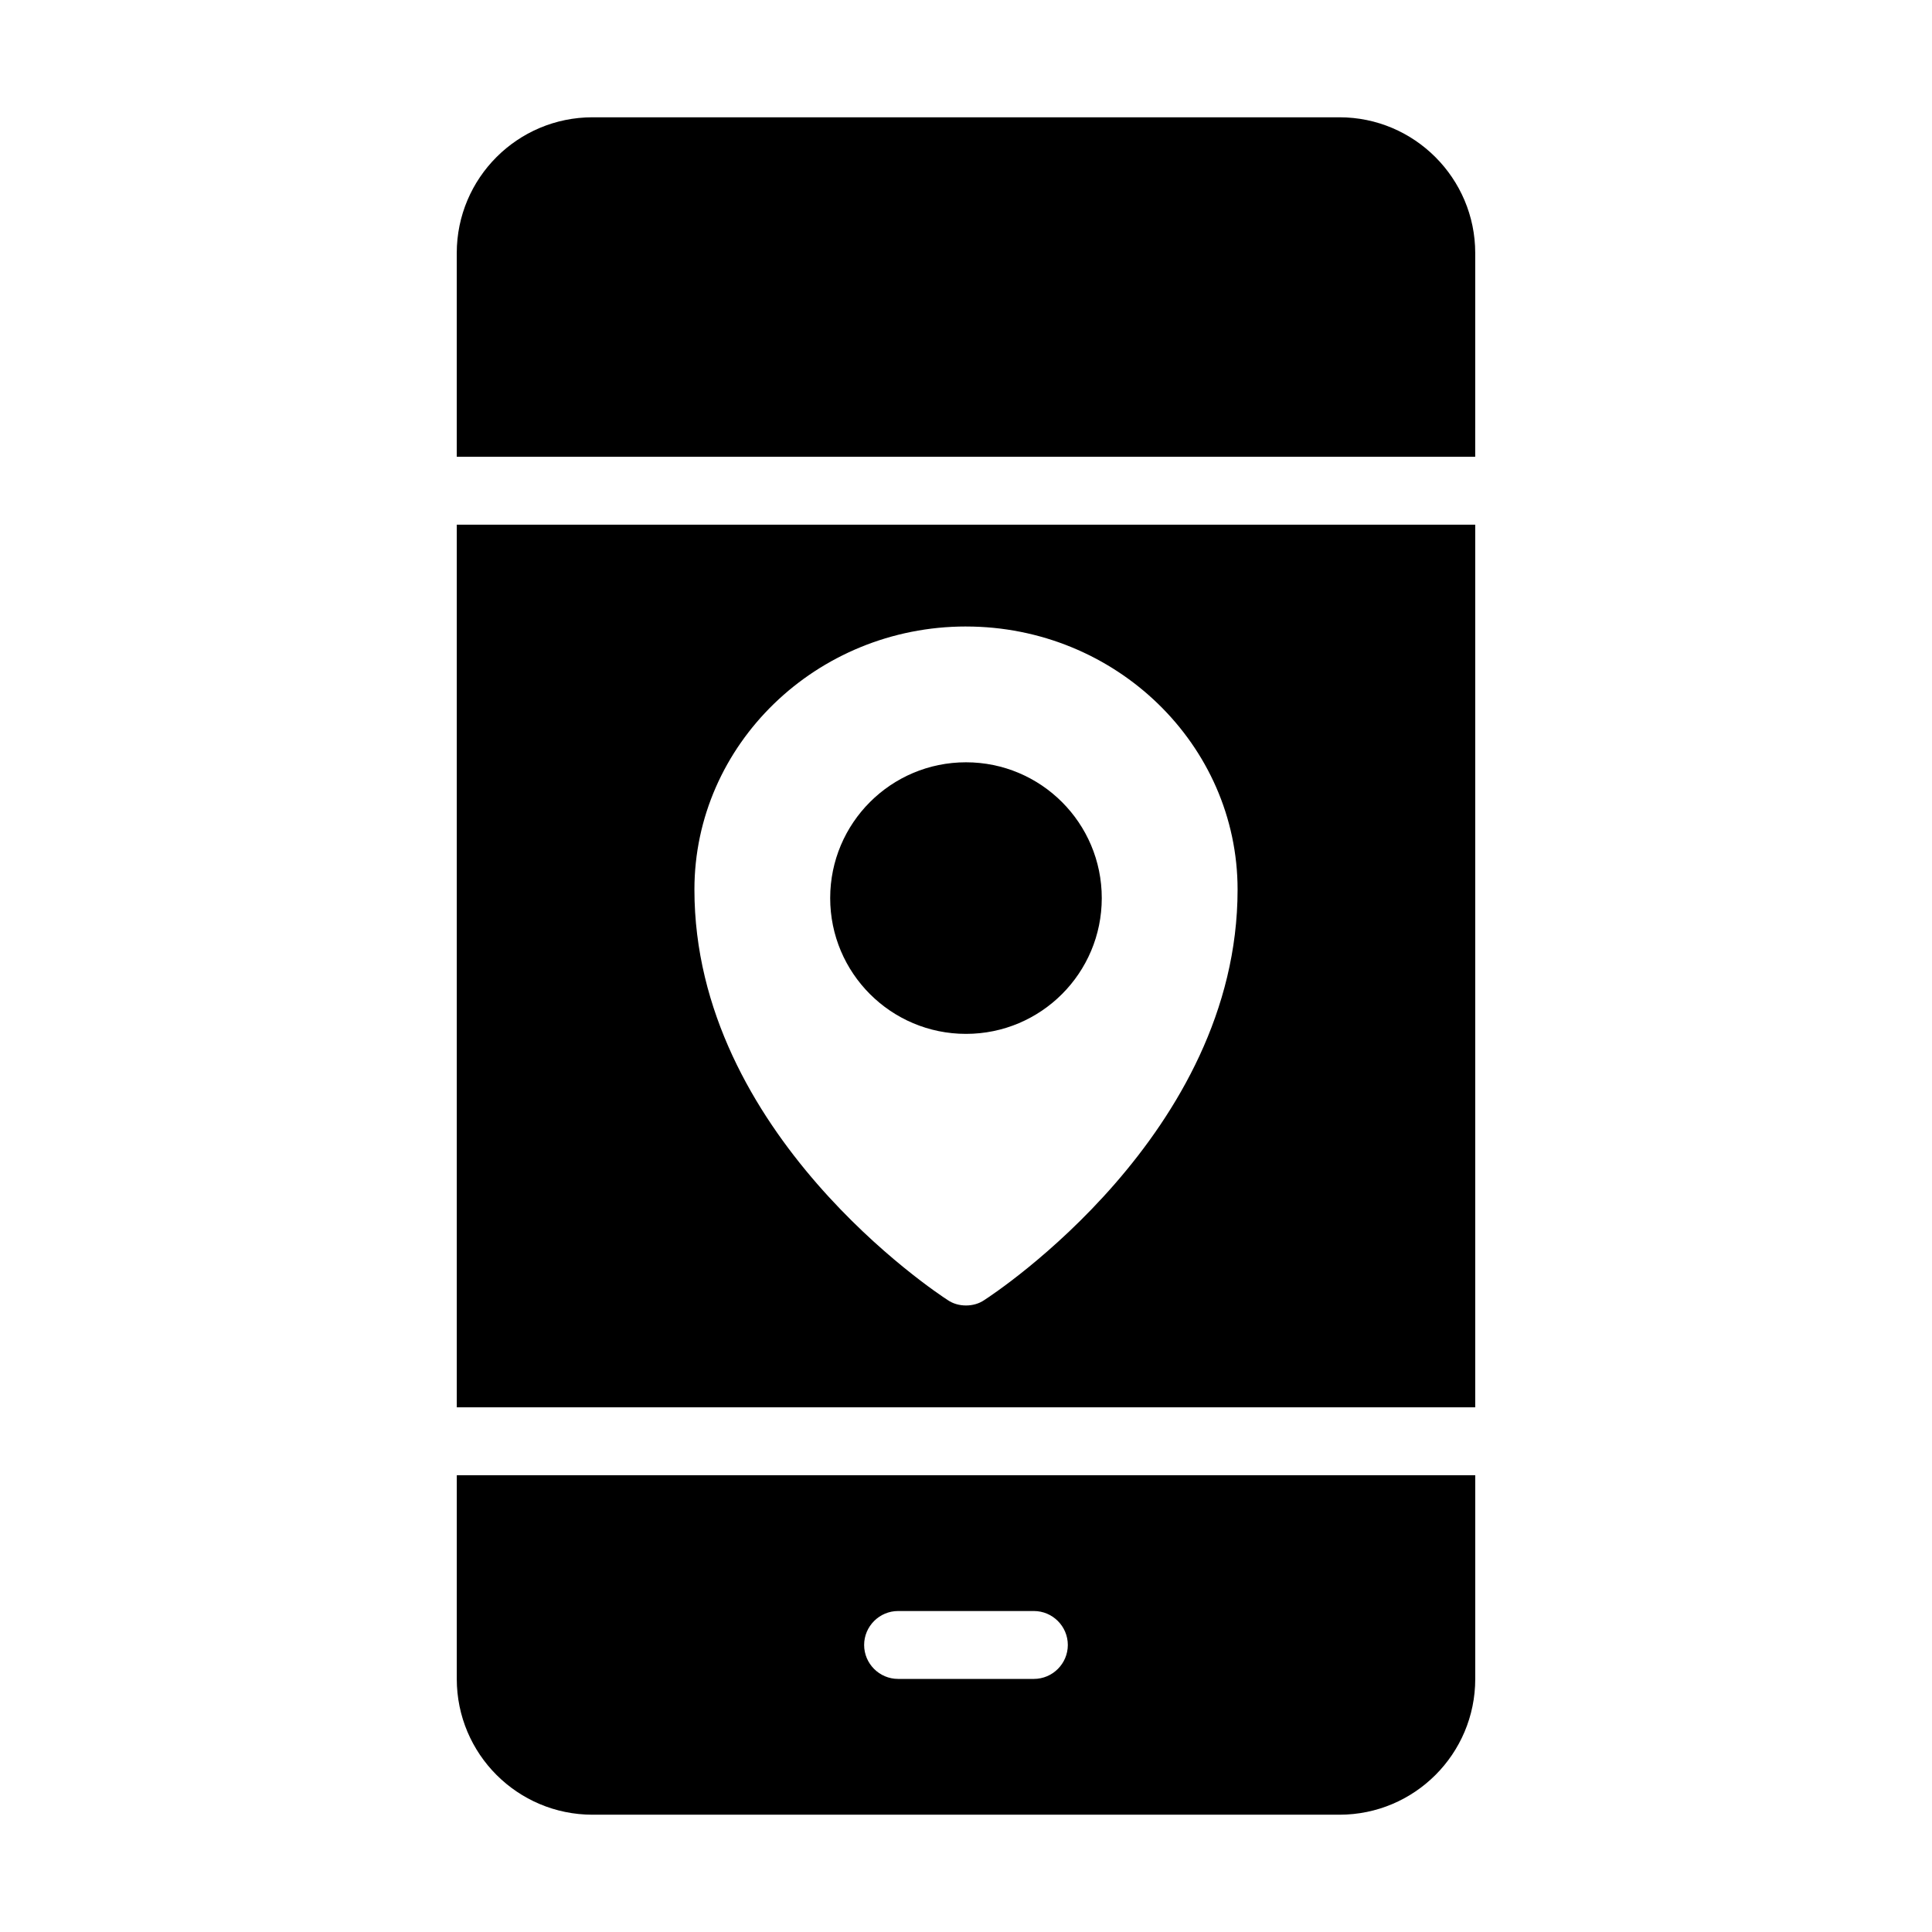
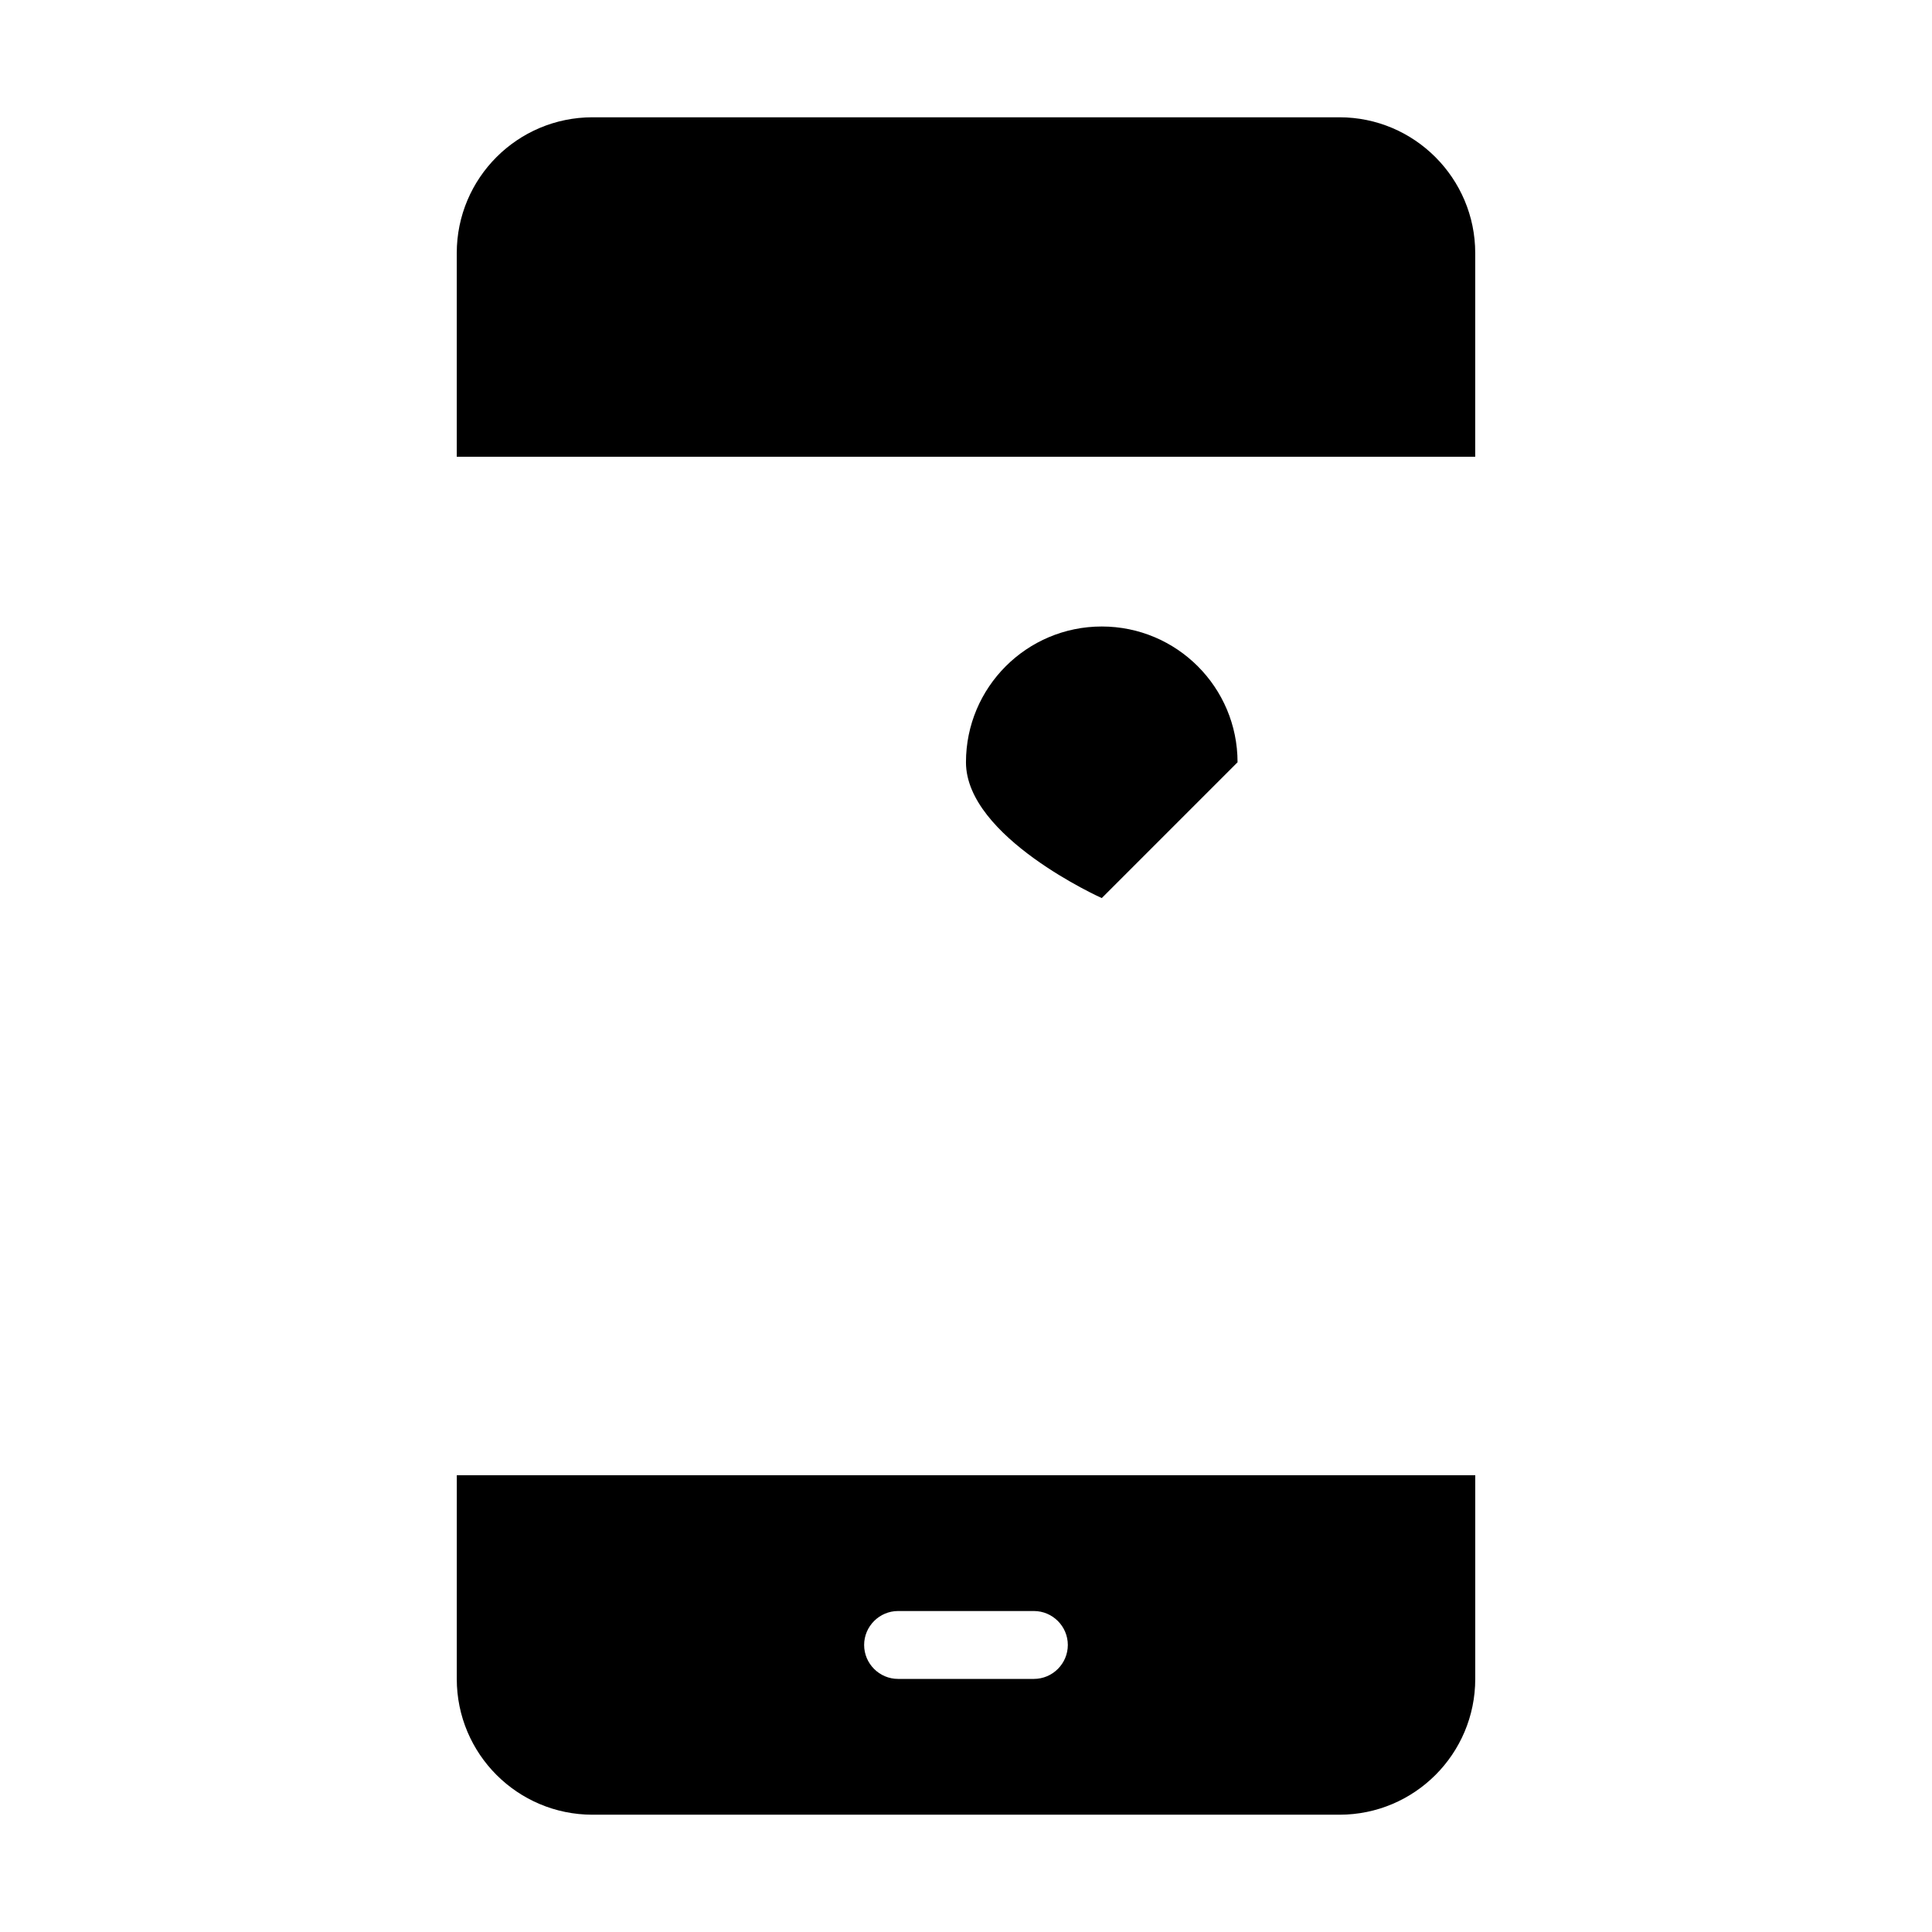
<svg xmlns="http://www.w3.org/2000/svg" fill="#000000" width="800px" height="800px" version="1.1" viewBox="144 144 512 512">
  <g>
    <path d="m534.95 211.07c0-19.793-16.105-35.988-35.988-35.988h-197.93c-19.875 0-35.988 16.113-35.988 35.988v53.98h269.9z" />
-     <path d="m435.98 382c0 19.875-16.109 35.988-35.984 35.988s-35.988-16.113-35.988-35.988 16.113-35.984 35.988-35.984 35.984 16.109 35.984 35.984" />
-     <path d="m265.05 516.95h269.9v-233.91h-269.9zm134.95-206.92c39.676 0 71.973 31.309 71.973 69.723 0 64.688-64.324 106.97-67.113 108.77-1.441 0.992-3.152 1.441-4.859 1.441-1.711 0-3.418-0.449-4.859-1.441-2.789-1.797-67.113-44.082-67.113-108.77 0-38.418 32.297-69.727 71.973-69.727z" />
+     <path d="m435.98 382s-35.988-16.113-35.988-35.988 16.113-35.984 35.988-35.984 35.984 16.109 35.984 35.984" />
    <path d="m265.05 588.93c0 19.883 16.105 35.988 35.988 35.988h197.93c19.883 0 35.988-16.105 35.988-35.988v-53.98l-269.9 0.004zm116.95-17.992h35.988c4.949 0 8.996 4.047 8.996 8.996 0 4.949-4.047 8.996-8.996 8.996h-35.988c-4.949 0-8.996-4.047-8.996-8.996 0-4.945 4.051-8.996 8.996-8.996z" />
  </g>
</svg>